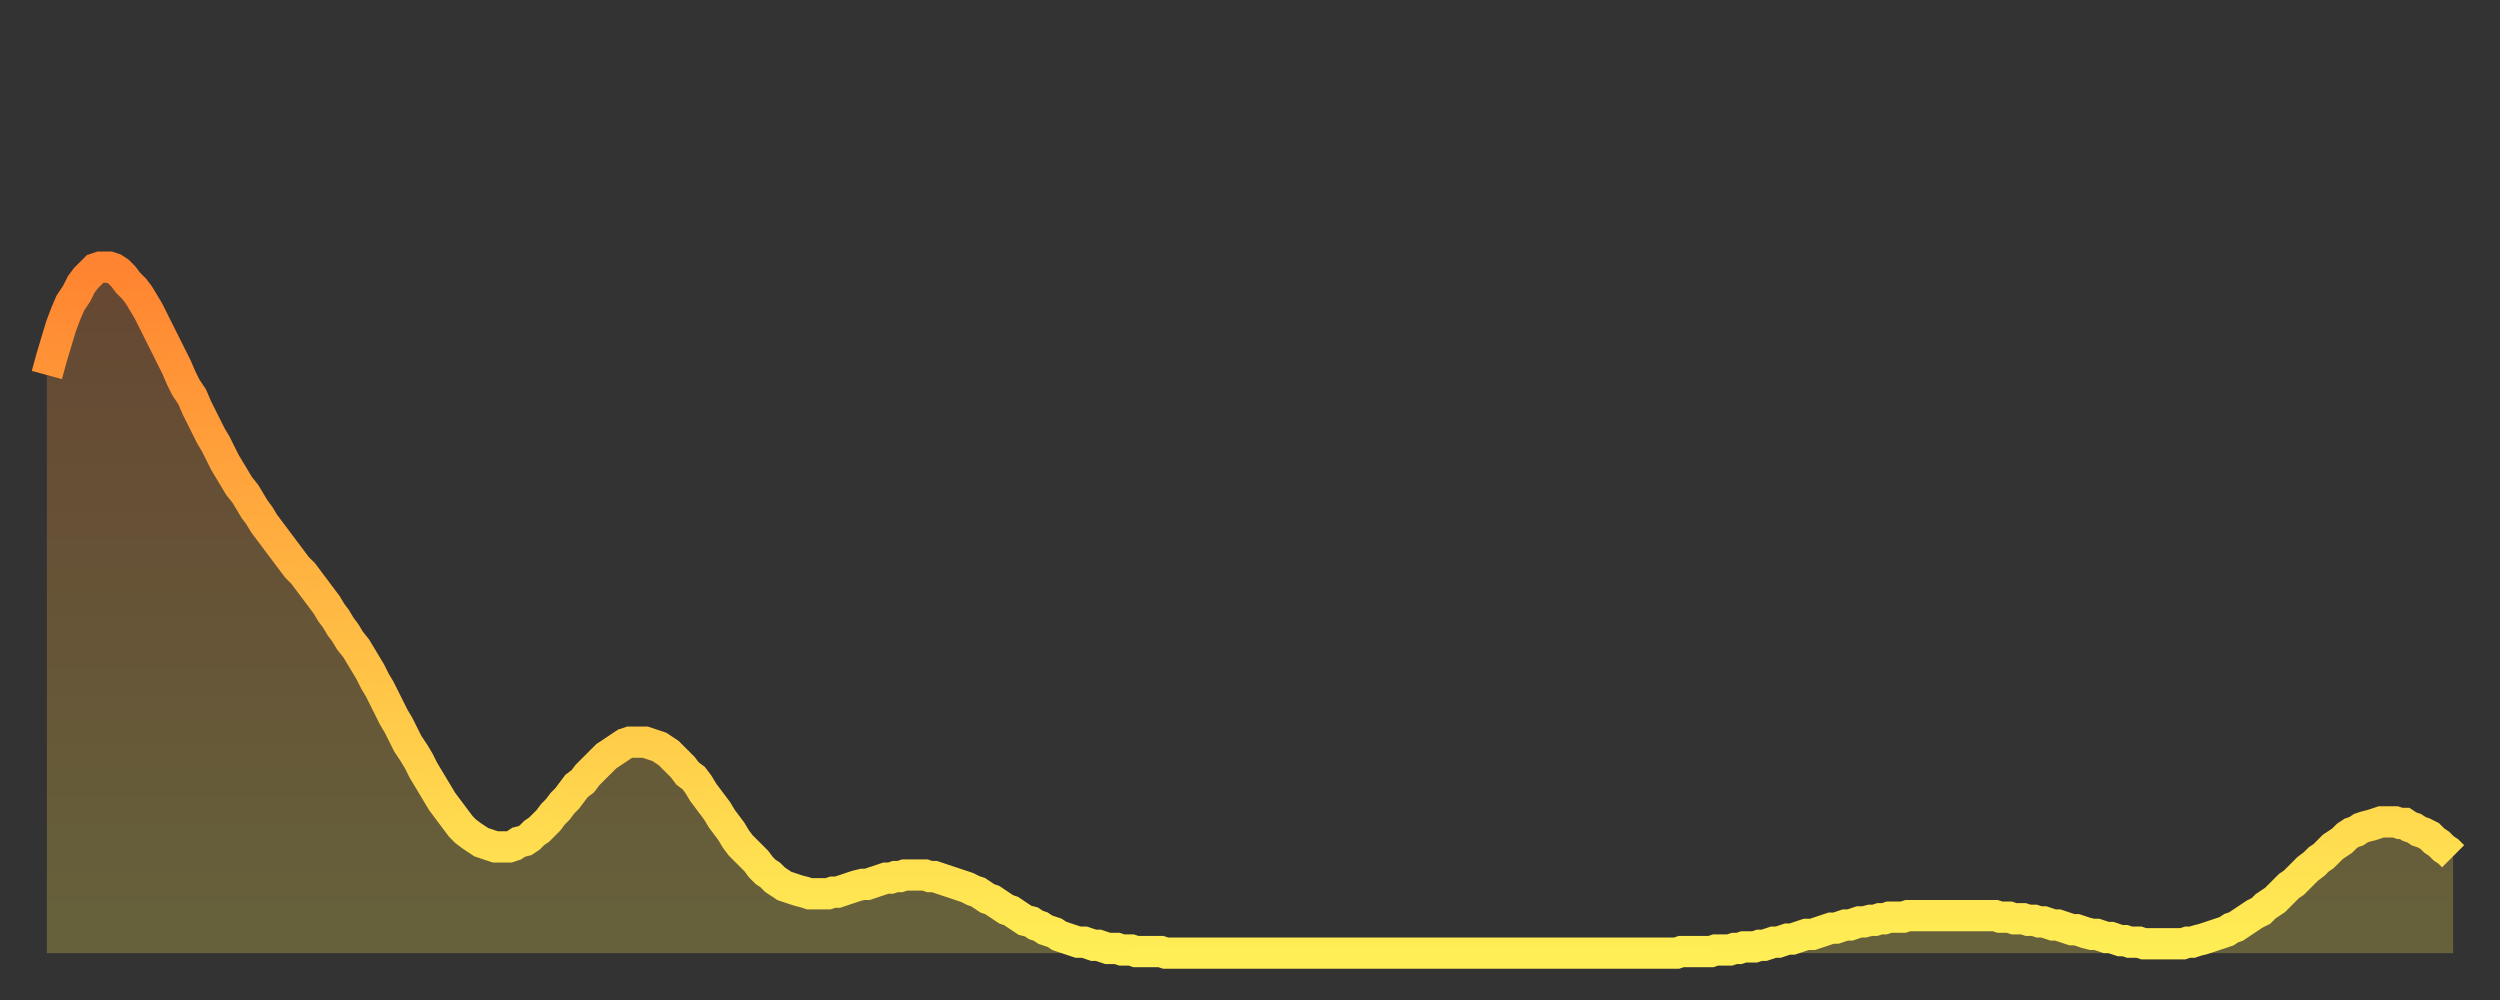
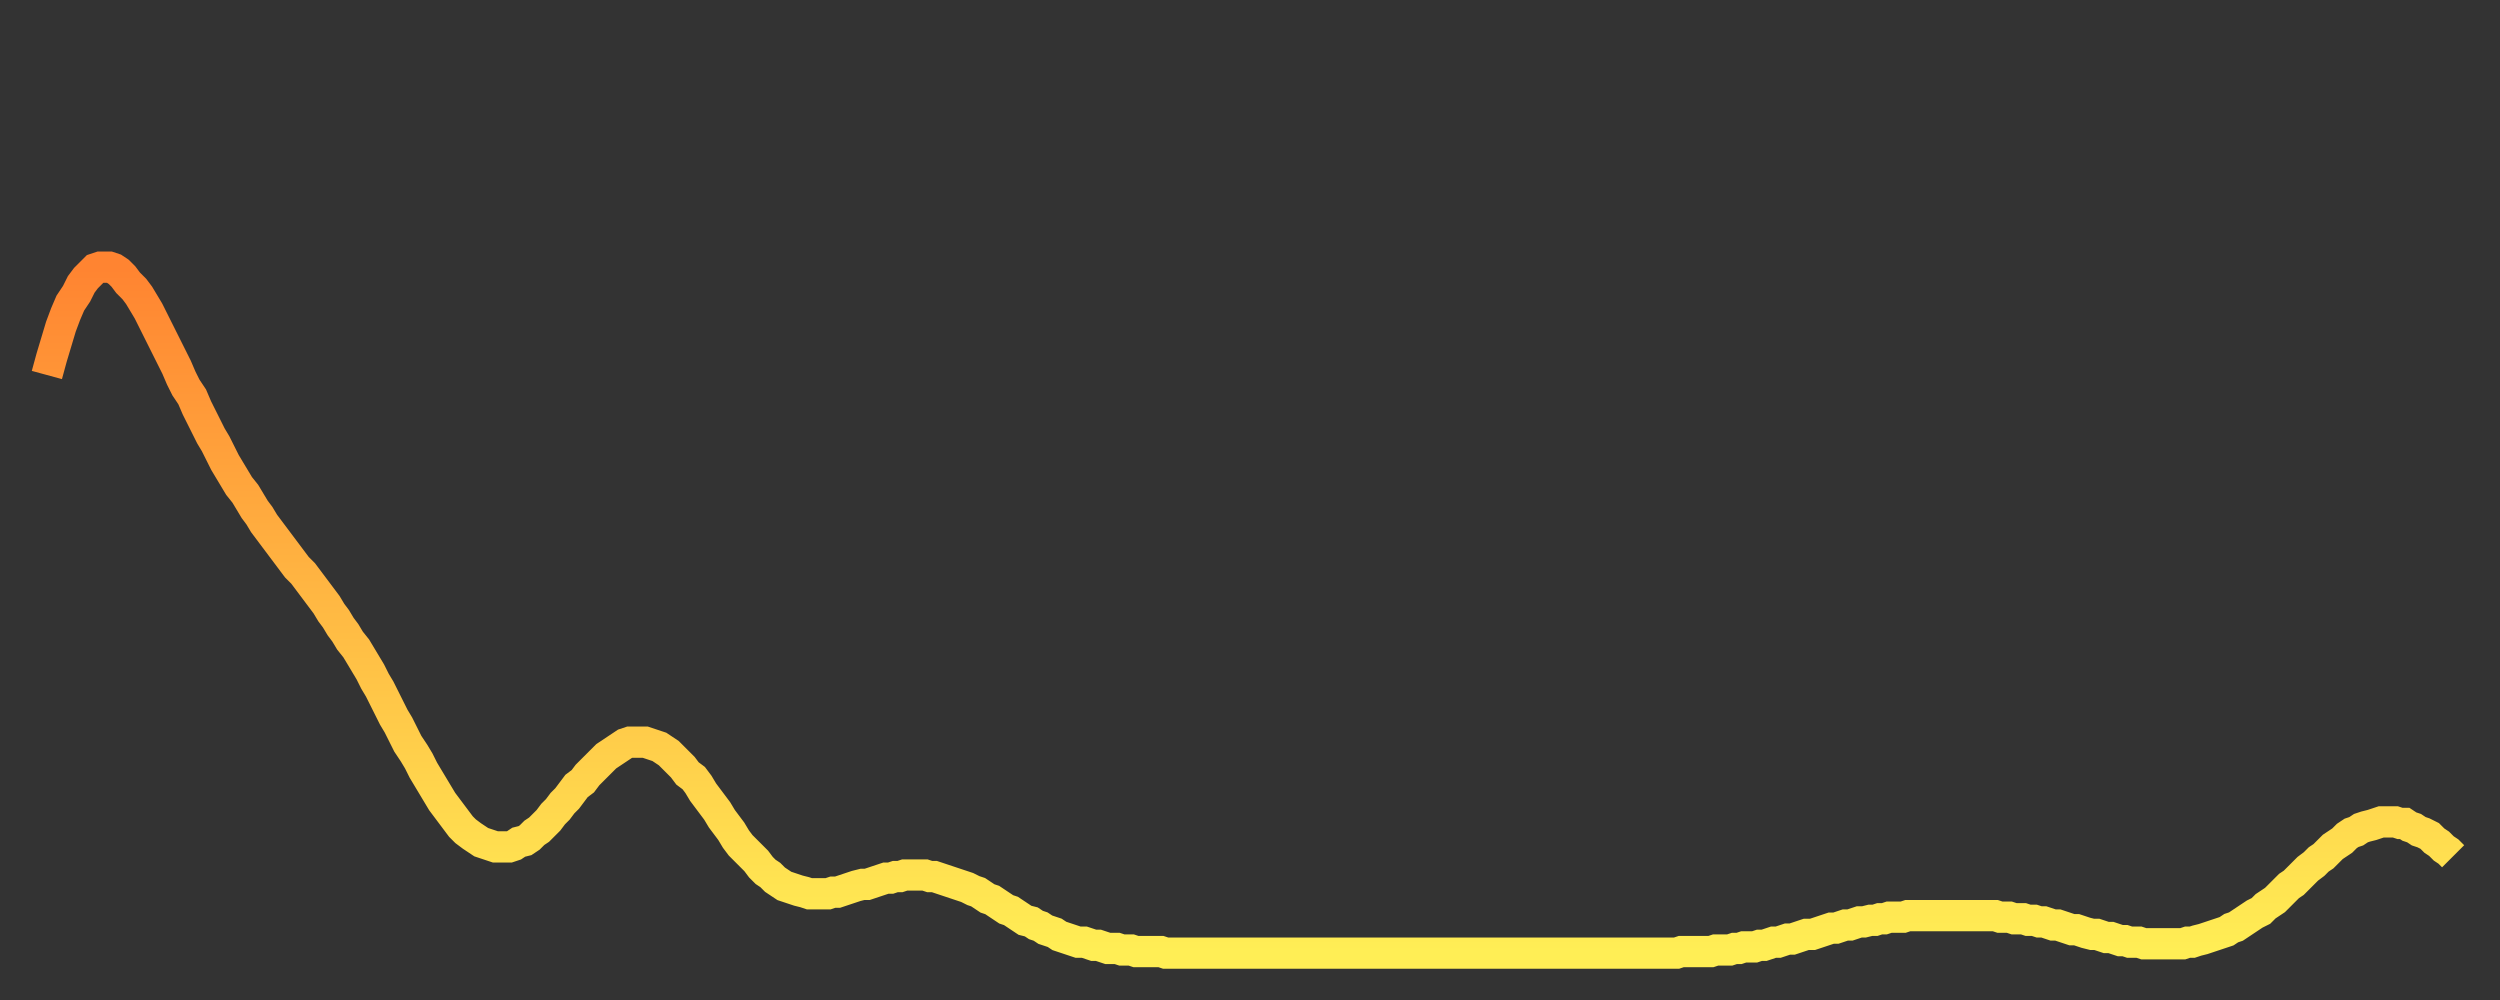
<svg xmlns="http://www.w3.org/2000/svg" baseProfile="full" height="64" version="1.1" width="160">
  <rect width="100%" height="100%" fill="#333333" stroke="none" />
  <defs>
    <linearGradient id="id5396500" x1="0" x2="0" y1="0" y2="1">
      <stop offset="0%" stop-color="#ff8431" />
      <stop offset="50%" stop-color="#ffb943" />
      <stop offset="100%" stop-color="#ffee55" />
    </linearGradient>
  </defs>
  <g transform="translate(3,3)">
    <g>
      <path d="M 0.0 21.0 0.3 19.9 0.6 18.9 0.9 17.9 1.2 17.1 1.5 16.4 1.9 15.8 2.2 15.2 2.5 14.8 2.8 14.5 3.1 14.2 3.4 14.1 3.7 14.1 4.0 14.1 4.3 14.2 4.6 14.4 4.9 14.7 5.2 15.1 5.6 15.5 5.9 15.9 6.2 16.4 6.5 16.9 6.8 17.5 7.1 18.1 7.4 18.7 7.7 19.3 8.0 19.9 8.3 20.5 8.6 21.2 8.9 21.8 9.3 22.4 9.6 23.1 9.9 23.7 10.2 24.3 10.5 24.9 10.8 25.4 11.1 26.0 11.4 26.6 11.7 27.1 12.0 27.6 12.3 28.1 12.7 28.6 13.0 29.1 13.3 29.6 13.6 30.0 13.9 30.5 14.2 30.9 14.5 31.3 14.8 31.7 15.1 32.1 15.4 32.5 15.7 32.9 16.0 33.3 16.4 33.7 16.7 34.1 17.0 34.5 17.3 34.9 17.6 35.3 17.9 35.7 18.2 36.2 18.5 36.6 18.8 37.1 19.1 37.5 19.4 38.0 19.8 38.5 20.1 39.0 20.4 39.5 20.7 40.0 21.0 40.6 21.3 41.1 21.6 41.7 21.9 42.3 22.2 42.9 22.5 43.4 22.8 44.0 23.1 44.6 23.5 45.2 23.8 45.7 24.1 46.3 24.4 46.8 24.7 47.3 25.0 47.8 25.3 48.3 25.6 48.7 25.9 49.1 26.2 49.5 26.5 49.9 26.8 50.2 27.2 50.5 27.5 50.7 27.8 50.9 28.1 51.0 28.4 51.1 28.7 51.2 29.0 51.2 29.3 51.2 29.6 51.2 29.9 51.1 30.2 50.9 30.6 50.8 30.9 50.6 31.2 50.3 31.5 50.1 31.8 49.8 32.1 49.5 32.4 49.1 32.7 48.8 33.0 48.4 33.3 48.1 33.6 47.7 33.9 47.3 34.3 47.0 34.6 46.6 34.9 46.3 35.2 46.0 35.5 45.7 35.8 45.4 36.1 45.2 36.4 45.0 36.7 44.8 37.0 44.6 37.3 44.5 37.7 44.5 38.0 44.5 38.3 44.5 38.6 44.6 38.9 44.7 39.2 44.8 39.5 45.0 39.8 45.2 40.1 45.5 40.4 45.8 40.7 46.1 41.0 46.5 41.4 46.8 41.7 47.2 42.0 47.7 42.3 48.1 42.6 48.5 42.9 48.9 43.2 49.4 43.5 49.8 43.8 50.2 44.1 50.7 44.4 51.1 44.7 51.4 45.1 51.8 45.4 52.1 45.7 52.5 46.0 52.8 46.3 53.0 46.6 53.3 46.9 53.5 47.2 53.7 47.5 53.8 47.8 53.9 48.1 54.0 48.5 54.1 48.8 54.2 49.1 54.2 49.4 54.2 49.7 54.2 50.0 54.2 50.3 54.1 50.6 54.1 50.9 54.0 51.2 53.9 51.5 53.8 51.8 53.7 52.2 53.6 52.5 53.6 52.8 53.5 53.1 53.4 53.4 53.3 53.7 53.2 54.0 53.2 54.3 53.1 54.6 53.1 54.9 53.0 55.2 53.0 55.6 53.0 55.9 53.0 56.2 53.0 56.5 53.1 56.8 53.1 57.1 53.2 57.4 53.3 57.7 53.4 58.0 53.5 58.3 53.6 58.6 53.7 58.9 53.8 59.3 54.0 59.6 54.1 59.9 54.3 60.2 54.5 60.5 54.6 60.8 54.8 61.1 55.0 61.4 55.2 61.7 55.3 62.0 55.5 62.3 55.7 62.6 55.9 63.0 56.0 63.3 56.2 63.6 56.3 63.9 56.5 64.2 56.6 64.5 56.7 64.8 56.9 65.1 57.0 65.4 57.1 65.7 57.2 66.0 57.3 66.4 57.3 66.7 57.4 67.0 57.5 67.3 57.5 67.6 57.6 67.9 57.7 68.2 57.7 68.5 57.7 68.8 57.8 69.1 57.8 69.4 57.8 69.7 57.9 70.1 57.9 70.4 57.9 70.7 57.9 71.0 57.9 71.3 57.9 71.6 58.0 71.9 58.0 72.2 58.0 72.5 58.0 72.8 58.0 73.1 58.0 73.5 58.0 73.8 58.0 74.1 58.0 74.4 58.0 74.7 58.0 75.0 58.0 75.3 58.0 75.6 58.0 75.9 58.0 76.2 58.0 76.5 58.0 76.8 58.0 77.2 58.0 77.5 58.0 77.8 58.0 78.1 58.0 78.4 58.0 78.7 58.0 79.0 58.0 79.3 58.0 79.6 58.0 79.9 58.0 80.2 58.0 80.5 58.0 80.9 58.0 81.2 58.0 81.5 58.0 81.8 58.0 82.1 58.0 82.4 58.0 82.7 58.0 83.0 58.0 83.3 58.0 83.6 58.0 83.9 58.0 84.3 58.0 84.6 58.0 84.9 58.0 85.2 58.0 85.5 58.0 85.8 58.0 86.1 58.0 86.4 58.0 86.7 58.0 87.0 58.0 87.3 58.0 87.6 58.0 88.0 58.0 88.3 58.0 88.6 58.0 88.9 58.0 89.2 58.0 89.5 58.0 89.8 58.0 90.1 58.0 90.4 58.0 90.7 58.0 91.0 58.0 91.4 58.0 91.7 58.0 92.0 58.0 92.3 58.0 92.6 58.0 92.9 58.0 93.2 58.0 93.5 58.0 93.8 58.0 94.1 58.0 94.4 58.0 94.7 58.0 95.1 58.0 95.4 58.0 95.7 58.0 96.0 58.0 96.3 58.0 96.6 58.0 96.9 58.0 97.2 58.0 97.5 58.0 97.8 58.0 98.1 58.0 98.4 58.0 98.8 58.0 99.1 58.0 99.4 58.0 99.7 58.0 100.0 58.0 100.3 58.0 100.6 58.0 100.9 58.0 101.2 58.0 101.5 58.0 101.8 58.0 102.2 58.0 102.5 58.0 102.8 58.0 103.1 58.0 103.4 58.0 103.7 58.0 104.0 58.0 104.3 58.0 104.6 57.9 104.9 57.9 105.2 57.9 105.5 57.9 105.9 57.9 106.2 57.9 106.5 57.9 106.8 57.8 107.1 57.8 107.4 57.8 107.7 57.8 108.0 57.7 108.3 57.7 108.6 57.6 108.9 57.6 109.3 57.6 109.6 57.5 109.9 57.5 110.2 57.4 110.5 57.3 110.8 57.3 111.1 57.2 111.4 57.1 111.7 57.1 112.0 57.0 112.3 56.9 112.6 56.8 113.0 56.8 113.3 56.7 113.6 56.6 113.9 56.5 114.2 56.4 114.5 56.4 114.8 56.3 115.1 56.2 115.4 56.2 115.7 56.1 116.0 56.0 116.3 56.0 116.7 55.9 117.0 55.9 117.3 55.8 117.6 55.8 117.9 55.7 118.2 55.7 118.5 55.7 118.8 55.7 119.1 55.6 119.4 55.6 119.7 55.6 120.1 55.6 120.4 55.6 120.7 55.6 121.0 55.6 121.3 55.6 121.6 55.6 121.9 55.6 122.2 55.6 122.5 55.6 122.8 55.6 123.1 55.6 123.4 55.6 123.8 55.6 124.1 55.6 124.4 55.6 124.7 55.6 125.0 55.7 125.3 55.7 125.6 55.7 125.9 55.8 126.2 55.8 126.5 55.8 126.8 55.9 127.2 55.9 127.5 56.0 127.8 56.0 128.1 56.1 128.4 56.2 128.7 56.2 129.0 56.3 129.3 56.4 129.6 56.5 129.9 56.5 130.2 56.6 130.5 56.7 130.9 56.8 131.2 56.8 131.5 56.9 131.8 57.0 132.1 57.0 132.4 57.1 132.7 57.2 133.0 57.2 133.3 57.3 133.6 57.3 133.9 57.3 134.2 57.4 134.6 57.4 134.9 57.4 135.2 57.4 135.5 57.4 135.8 57.4 136.1 57.4 136.4 57.4 136.7 57.4 137.0 57.3 137.3 57.3 137.6 57.2 138.0 57.1 138.3 57.0 138.6 56.9 138.9 56.8 139.2 56.7 139.5 56.6 139.8 56.4 140.1 56.3 140.4 56.1 140.7 55.9 141.0 55.7 141.3 55.5 141.7 55.3 142.0 55.0 142.3 54.8 142.6 54.6 142.9 54.3 143.2 54.0 143.5 53.7 143.8 53.5 144.1 53.2 144.4 52.9 144.7 52.6 145.1 52.3 145.4 52.0 145.7 51.8 146.0 51.5 146.3 51.2 146.6 51.0 146.9 50.8 147.2 50.5 147.5 50.3 147.8 50.2 148.1 50.0 148.4 49.9 148.8 49.8 149.1 49.7 149.4 49.6 149.7 49.6 150.0 49.6 150.3 49.6 150.6 49.7 150.9 49.7 151.2 49.9 151.5 50.0 151.8 50.2 152.1 50.3 152.5 50.5 152.8 50.8 153.1 51.0 153.4 51.3 153.7 51.5 154.0 51.8" fill="none" id="graph-curve" opacity="1" stroke="url(#id5396500)" stroke-width="2" />
-       <path d="M 0 58 L 0.0 21.0 0.3 19.9 0.6 18.9 0.9 17.9 1.2 17.1 1.5 16.4 1.9 15.8 2.2 15.2 2.5 14.8 2.8 14.5 3.1 14.2 3.4 14.1 3.7 14.1 4.0 14.1 4.3 14.2 4.6 14.4 4.9 14.7 5.2 15.1 5.6 15.5 5.9 15.9 6.2 16.4 6.5 16.9 6.8 17.5 7.1 18.1 7.4 18.7 7.7 19.3 8.0 19.9 8.3 20.5 8.6 21.2 8.9 21.8 9.3 22.4 9.6 23.1 9.9 23.7 10.2 24.3 10.5 24.9 10.8 25.4 11.1 26.0 11.4 26.6 11.7 27.1 12.0 27.6 12.3 28.1 12.7 28.6 13.0 29.1 13.3 29.6 13.6 30.0 13.9 30.5 14.2 30.9 14.5 31.3 14.8 31.7 15.1 32.1 15.4 32.5 15.7 32.9 16.0 33.3 16.4 33.7 16.7 34.1 17.0 34.5 17.3 34.9 17.6 35.3 17.9 35.7 18.2 36.2 18.5 36.6 18.8 37.1 19.1 37.5 19.4 38.0 19.8 38.5 20.1 39.0 20.4 39.5 20.7 40.0 21.0 40.6 21.3 41.1 21.6 41.7 21.9 42.3 22.2 42.9 22.5 43.4 22.8 44.0 23.1 44.6 23.5 45.2 23.8 45.7 24.1 46.3 24.4 46.8 24.7 47.3 25.0 47.8 25.3 48.3 25.6 48.7 25.9 49.1 26.2 49.5 26.5 49.9 26.8 50.2 27.2 50.5 27.5 50.7 27.8 50.9 28.1 51.0 28.4 51.1 28.7 51.2 29.0 51.2 29.3 51.2 29.6 51.2 29.9 51.1 30.2 50.9 30.6 50.8 30.9 50.6 31.2 50.3 31.5 50.1 31.8 49.8 32.1 49.5 32.4 49.1 32.7 48.8 33.0 48.4 33.3 48.1 33.6 47.7 33.9 47.3 34.3 47.0 34.6 46.6 34.9 46.3 35.2 46.0 35.5 45.7 35.8 45.4 36.1 45.2 36.4 45.0 36.7 44.8 37.0 44.6 37.3 44.5 37.7 44.5 38.0 44.5 38.3 44.5 38.6 44.6 38.9 44.7 39.2 44.8 39.5 45.0 39.8 45.2 40.1 45.5 40.4 45.8 40.7 46.1 41.0 46.5 41.4 46.8 41.7 47.2 42.0 47.7 42.3 48.1 42.6 48.5 42.9 48.9 43.2 49.4 43.5 49.8 43.8 50.2 44.1 50.7 44.4 51.1 44.7 51.4 45.1 51.8 45.4 52.1 45.7 52.5 46.0 52.8 46.3 53.0 46.6 53.3 46.9 53.5 47.2 53.7 47.5 53.8 47.8 53.9 48.1 54.0 48.5 54.1 48.8 54.2 49.1 54.2 49.4 54.2 49.7 54.2 50.0 54.2 50.3 54.1 50.6 54.1 50.9 54.0 51.2 53.9 51.5 53.8 51.8 53.7 52.2 53.6 52.5 53.6 52.8 53.5 53.1 53.4 53.4 53.3 53.7 53.2 54.0 53.2 54.3 53.1 54.6 53.1 54.9 53.0 55.2 53.0 55.6 53.0 55.9 53.0 56.2 53.0 56.5 53.1 56.8 53.1 57.1 53.2 57.4 53.3 57.7 53.4 58.0 53.5 58.3 53.6 58.6 53.7 58.9 53.8 59.3 54.0 59.6 54.1 59.9 54.3 60.2 54.5 60.5 54.6 60.8 54.8 61.1 55.0 61.4 55.2 61.7 55.3 62.0 55.5 62.3 55.7 62.6 55.9 63.0 56.0 63.3 56.2 63.6 56.3 63.9 56.5 64.2 56.6 64.5 56.7 64.8 56.9 65.1 57.0 65.4 57.1 65.7 57.2 66.0 57.3 66.4 57.3 66.7 57.4 67.0 57.5 67.3 57.5 67.6 57.6 67.9 57.7 68.2 57.7 68.5 57.7 68.8 57.8 69.1 57.8 69.4 57.8 69.7 57.9 70.1 57.9 70.4 57.9 70.7 57.9 71.0 57.9 71.3 57.9 71.6 58.0 71.9 58.0 72.2 58.0 72.5 58.0 72.8 58.0 73.1 58.0 73.5 58.0 73.8 58.0 74.1 58.0 74.4 58.0 74.7 58.0 75.0 58.0 75.3 58.0 75.6 58.0 75.9 58.0 76.2 58.0 76.5 58.0 76.8 58.0 77.2 58.0 77.5 58.0 77.8 58.0 78.1 58.0 78.4 58.0 78.7 58.0 79.0 58.0 79.3 58.0 79.6 58.0 79.9 58.0 80.2 58.0 80.5 58.0 80.9 58.0 81.2 58.0 81.5 58.0 81.8 58.0 82.1 58.0 82.4 58.0 82.7 58.0 83.0 58.0 83.3 58.0 83.6 58.0 83.9 58.0 84.3 58.0 84.6 58.0 84.9 58.0 85.2 58.0 85.5 58.0 85.8 58.0 86.1 58.0 86.4 58.0 86.7 58.0 87.0 58.0 87.3 58.0 87.6 58.0 88.0 58.0 88.3 58.0 88.6 58.0 88.9 58.0 89.2 58.0 89.5 58.0 89.8 58.0 90.1 58.0 90.4 58.0 90.7 58.0 91.0 58.0 91.4 58.0 91.7 58.0 92.0 58.0 92.3 58.0 92.6 58.0 92.9 58.0 93.2 58.0 93.5 58.0 93.8 58.0 94.1 58.0 94.4 58.0 94.7 58.0 95.1 58.0 95.4 58.0 95.7 58.0 96.0 58.0 96.3 58.0 96.6 58.0 96.9 58.0 97.2 58.0 97.5 58.0 97.8 58.0 98.1 58.0 98.4 58.0 98.8 58.0 99.1 58.0 99.4 58.0 99.7 58.0 100.0 58.0 100.3 58.0 100.6 58.0 100.9 58.0 101.2 58.0 101.5 58.0 101.8 58.0 102.2 58.0 102.5 58.0 102.8 58.0 103.1 58.0 103.4 58.0 103.7 58.0 104.0 58.0 104.3 58.0 104.6 57.9 104.9 57.9 105.2 57.9 105.5 57.9 105.9 57.9 106.2 57.9 106.5 57.9 106.8 57.8 107.1 57.8 107.4 57.8 107.7 57.8 108.0 57.7 108.3 57.7 108.6 57.6 108.9 57.6 109.3 57.6 109.6 57.5 109.9 57.5 110.2 57.4 110.5 57.3 110.8 57.3 111.1 57.2 111.4 57.1 111.7 57.1 112.0 57.0 112.3 56.9 112.6 56.8 113.0 56.8 113.3 56.7 113.6 56.6 113.9 56.5 114.2 56.4 114.5 56.4 114.8 56.3 115.1 56.2 115.4 56.2 115.7 56.1 116.0 56.0 116.3 56.0 116.7 55.9 117.0 55.9 117.3 55.8 117.6 55.8 117.9 55.7 118.2 55.7 118.5 55.7 118.8 55.7 119.1 55.6 119.4 55.6 119.7 55.6 120.1 55.6 120.4 55.6 120.7 55.6 121.0 55.6 121.3 55.6 121.6 55.6 121.9 55.6 122.2 55.6 122.5 55.6 122.8 55.6 123.1 55.6 123.4 55.6 123.8 55.6 124.1 55.6 124.4 55.6 124.7 55.6 125.0 55.7 125.3 55.7 125.6 55.7 125.9 55.8 126.2 55.8 126.5 55.8 126.8 55.9 127.2 55.9 127.5 56.0 127.8 56.0 128.1 56.1 128.4 56.2 128.7 56.2 129.0 56.3 129.3 56.4 129.6 56.5 129.9 56.5 130.2 56.6 130.5 56.7 130.9 56.8 131.2 56.8 131.5 56.9 131.8 57.0 132.1 57.0 132.4 57.1 132.7 57.2 133.0 57.2 133.3 57.3 133.6 57.3 133.9 57.3 134.2 57.4 134.6 57.4 134.9 57.4 135.2 57.4 135.5 57.4 135.8 57.4 136.1 57.4 136.4 57.4 136.7 57.4 137.0 57.3 137.3 57.3 137.6 57.2 138.0 57.1 138.3 57.0 138.6 56.9 138.9 56.8 139.2 56.7 139.5 56.6 139.8 56.4 140.1 56.3 140.4 56.1 140.7 55.9 141.0 55.7 141.3 55.5 141.7 55.3 142.0 55.0 142.3 54.8 142.6 54.6 142.9 54.3 143.2 54.0 143.5 53.7 143.8 53.5 144.1 53.2 144.4 52.9 144.7 52.6 145.1 52.3 145.4 52.0 145.7 51.8 146.0 51.5 146.3 51.2 146.6 51.0 146.9 50.8 147.2 50.5 147.5 50.3 147.8 50.2 148.1 50.0 148.4 49.9 148.8 49.8 149.1 49.7 149.4 49.6 149.7 49.6 150.0 49.6 150.3 49.6 150.6 49.7 150.9 49.7 151.2 49.9 151.5 50.0 151.8 50.2 152.1 50.3 152.5 50.5 152.8 50.8 153.1 51.0 153.4 51.3 153.7 51.5 154.0 51.8 154 58" fill="url(#id5396500)" fill-opacity=".25" id="graph-shadow" />
    </g>
  </g>
</svg>